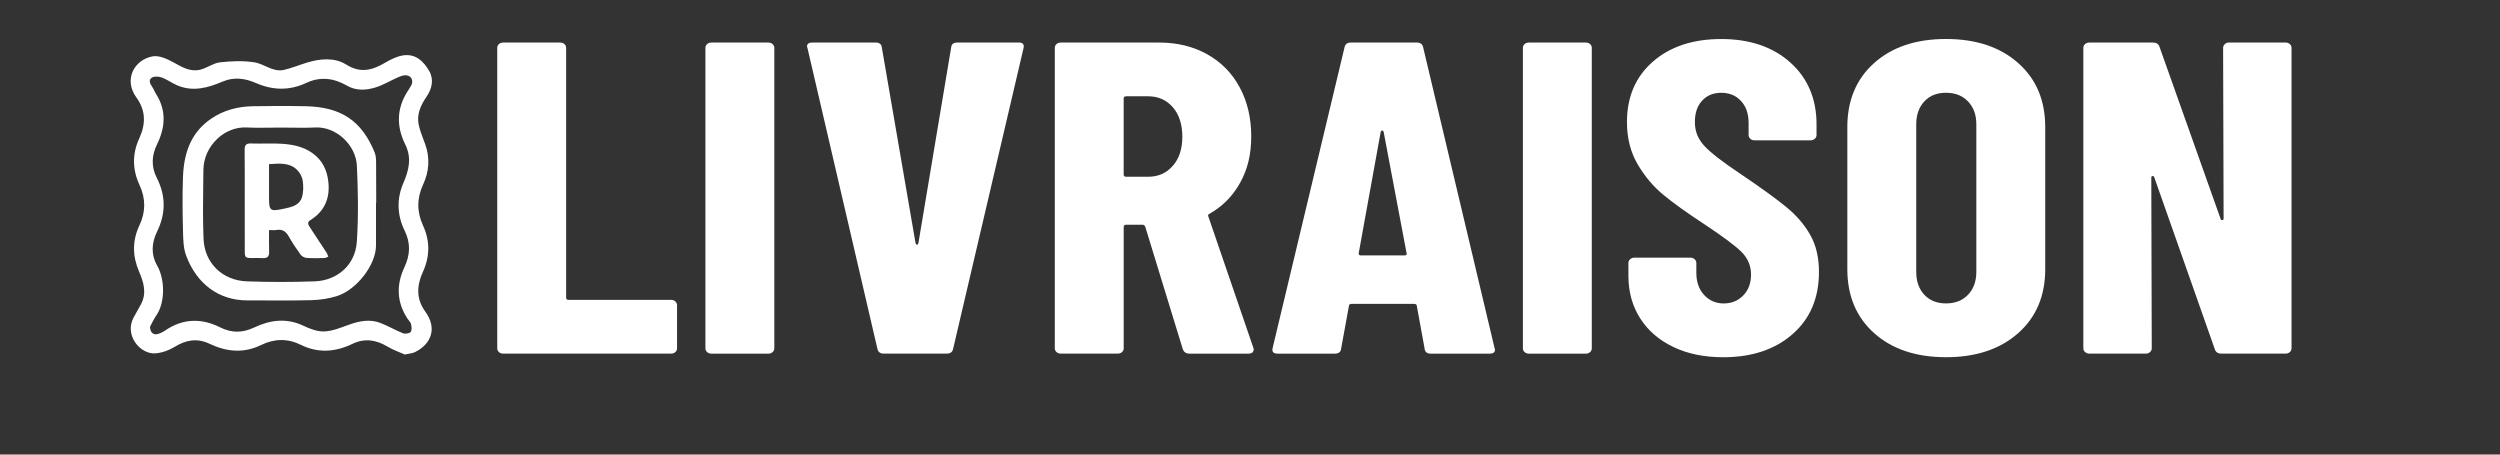
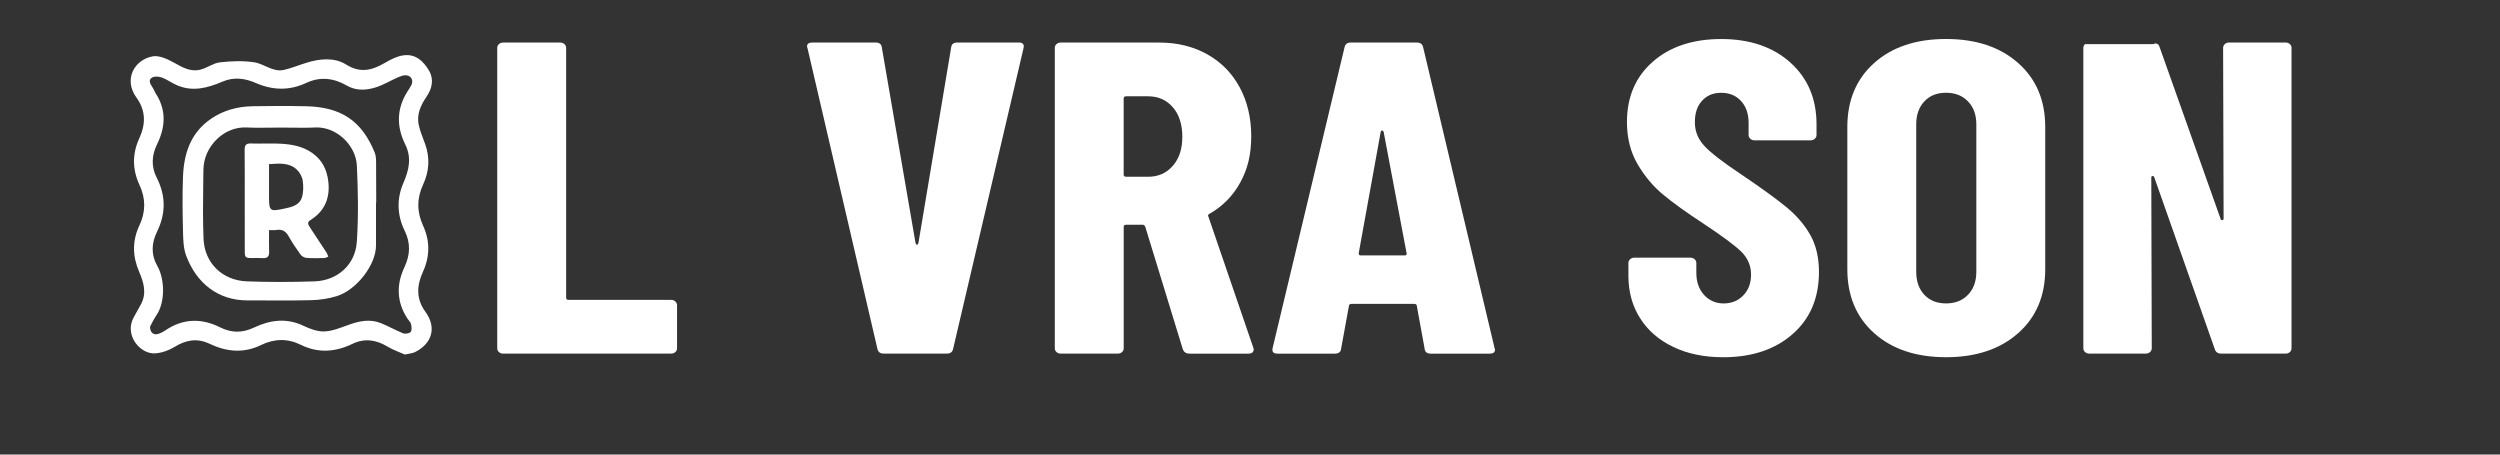
<svg xmlns="http://www.w3.org/2000/svg" width="77" height="14" viewBox="0 0 77 14" fill="none">
  <rect x="0" y="0" width="77" height="14" fill="#333333" stroke="none" />
  <path d="M15.368 10.844C15.332 10.812 15.315 10.774 15.315 10.728V1.475C15.315 1.429 15.332 1.39 15.368 1.358C15.403 1.326 15.446 1.311 15.496 1.311H17.257C17.307 1.311 17.349 1.327 17.385 1.358C17.42 1.391 17.437 1.429 17.437 1.475V9.168C17.437 9.213 17.462 9.236 17.512 9.236H20.672C20.723 9.236 20.765 9.252 20.8 9.284C20.835 9.316 20.853 9.354 20.853 9.4V10.728C20.853 10.773 20.836 10.812 20.8 10.844C20.765 10.876 20.723 10.891 20.672 10.891H15.495C15.445 10.891 15.402 10.875 15.367 10.844L15.368 10.844Z" fill="white" />
-   <path d="M21.779 10.844C21.744 10.812 21.727 10.774 21.727 10.728V1.475C21.727 1.429 21.744 1.39 21.779 1.358C21.814 1.326 21.857 1.311 21.907 1.311H23.668C23.719 1.311 23.761 1.327 23.796 1.358C23.831 1.391 23.849 1.429 23.849 1.475V10.728C23.849 10.774 23.831 10.813 23.796 10.844C23.761 10.877 23.719 10.892 23.668 10.892H21.907C21.857 10.892 21.814 10.876 21.779 10.844Z" fill="white" />
  <path d="M27.024 10.742L24.872 1.488L24.856 1.433C24.856 1.351 24.911 1.309 25.022 1.309H26.964C27.084 1.309 27.149 1.36 27.16 1.46L28.198 7.483C28.208 7.519 28.223 7.538 28.243 7.538C28.263 7.538 28.277 7.52 28.288 7.483L29.296 1.46C29.306 1.359 29.371 1.309 29.492 1.309H31.373C31.504 1.309 31.554 1.369 31.524 1.487L29.357 10.741C29.337 10.842 29.272 10.891 29.162 10.891H27.22C27.109 10.891 27.044 10.841 27.024 10.741V10.742Z" fill="white" />
  <path d="M36.43 10.755L35.272 6.977C35.251 6.941 35.227 6.922 35.196 6.922H34.685C34.635 6.922 34.61 6.945 34.61 6.99V10.728C34.61 10.773 34.593 10.812 34.558 10.844C34.522 10.876 34.48 10.891 34.43 10.891H32.669C32.618 10.891 32.576 10.875 32.541 10.844C32.505 10.812 32.488 10.773 32.488 10.728V1.475C32.488 1.429 32.505 1.39 32.541 1.358C32.576 1.326 32.618 1.311 32.669 1.311H35.709C36.261 1.311 36.753 1.432 37.184 1.673C37.615 1.915 37.949 2.255 38.184 2.693C38.42 3.131 38.538 3.633 38.538 4.198C38.538 4.763 38.426 5.211 38.2 5.622C37.974 6.033 37.66 6.352 37.26 6.58C37.239 6.59 37.224 6.601 37.215 6.615C37.205 6.628 37.205 6.644 37.215 6.662L38.599 10.7L38.614 10.755C38.614 10.846 38.559 10.892 38.449 10.892H36.643C36.532 10.892 36.462 10.846 36.432 10.755H36.43ZM34.609 3.035V5.376C34.609 5.421 34.634 5.444 34.684 5.444H35.362C35.673 5.444 35.926 5.333 36.122 5.108C36.318 4.885 36.416 4.586 36.416 4.212C36.416 3.837 36.318 3.525 36.122 3.302C35.926 3.078 35.673 2.966 35.362 2.966H34.684C34.634 2.966 34.609 2.989 34.609 3.034V3.035Z" fill="white" />
  <path d="M43.879 10.742L43.639 9.428C43.639 9.382 43.609 9.359 43.548 9.359H41.637C41.576 9.359 41.546 9.382 41.546 9.428L41.306 10.742C41.295 10.842 41.23 10.892 41.11 10.892H39.349C39.218 10.892 39.169 10.833 39.198 10.714L41.411 1.461C41.431 1.36 41.496 1.31 41.606 1.31H43.638C43.749 1.31 43.814 1.361 43.834 1.461L46.031 10.714L46.046 10.769C46.046 10.851 45.991 10.893 45.88 10.893H44.074C43.953 10.893 43.888 10.842 43.878 10.742L43.879 10.742ZM41.908 7.867H43.263C43.313 7.867 43.332 7.844 43.323 7.799L42.616 4.061C42.606 4.034 42.59 4.02 42.571 4.02C42.552 4.02 42.535 4.034 42.526 4.061L41.848 7.799C41.848 7.844 41.869 7.867 41.909 7.867H41.908Z" fill="white" />
-   <path d="M46.958 10.844C46.922 10.812 46.905 10.774 46.905 10.728V1.475C46.905 1.429 46.922 1.39 46.958 1.358C46.993 1.326 47.035 1.311 47.086 1.311H48.847C48.897 1.311 48.939 1.327 48.975 1.358C49.01 1.391 49.027 1.429 49.027 1.475V10.728C49.027 10.774 49.01 10.813 48.975 10.844C48.939 10.877 48.897 10.892 48.847 10.892H47.086C47.035 10.892 46.993 10.876 46.958 10.844Z" fill="white" />
  <path d="M51.54 10.687C51.099 10.477 50.757 10.183 50.517 9.804C50.276 9.426 50.155 8.989 50.155 8.497V8.1C50.155 8.054 50.173 8.015 50.208 7.984C50.243 7.952 50.285 7.936 50.336 7.936H52.066C52.117 7.936 52.159 7.952 52.194 7.984C52.229 8.016 52.247 8.054 52.247 8.1V8.401C52.247 8.685 52.328 8.913 52.488 9.086C52.648 9.26 52.849 9.346 53.09 9.346C53.331 9.346 53.531 9.265 53.692 9.1C53.852 8.936 53.932 8.722 53.932 8.456C53.932 8.191 53.832 7.948 53.632 7.752C53.43 7.556 53.04 7.266 52.458 6.882C51.956 6.554 51.55 6.262 51.239 6.007C50.928 5.752 50.661 5.436 50.441 5.062C50.221 4.688 50.11 4.255 50.11 3.761C50.11 2.986 50.375 2.365 50.907 1.9C51.439 1.434 52.142 1.202 53.015 1.202C53.888 1.202 54.607 1.443 55.144 1.927C55.681 2.411 55.949 3.045 55.949 3.83V4.158C55.949 4.204 55.932 4.243 55.896 4.274C55.861 4.306 55.819 4.322 55.768 4.322H54.038C53.987 4.322 53.944 4.306 53.91 4.274C53.874 4.242 53.857 4.204 53.857 4.158V3.788C53.857 3.506 53.78 3.28 53.624 3.111C53.469 2.943 53.266 2.858 53.015 2.858C52.764 2.858 52.578 2.938 52.428 3.098C52.277 3.257 52.202 3.479 52.202 3.761C52.202 4.044 52.297 4.277 52.488 4.487C52.678 4.697 53.055 4.989 53.617 5.363C54.239 5.782 54.708 6.123 55.024 6.382C55.34 6.642 55.585 6.93 55.761 7.245C55.937 7.56 56.024 7.936 56.024 8.375C56.024 9.177 55.754 9.816 55.211 10.291C54.67 10.765 53.957 11.003 53.075 11.003C52.493 11.003 51.981 10.898 51.54 10.688L51.54 10.687Z" fill="white" />
  <path d="M57.725 10.262C57.174 9.77 56.898 9.113 56.898 8.291V3.911C56.898 3.09 57.174 2.432 57.725 1.94C58.277 1.447 59.014 1.201 59.938 1.201C60.861 1.201 61.601 1.447 62.158 1.94C62.715 2.432 62.993 3.09 62.993 3.911V8.291C62.993 9.113 62.715 9.77 62.158 10.262C61.601 10.755 60.861 11.002 59.938 11.002C59.015 11.002 58.277 10.755 57.725 10.262ZM60.615 9.079C60.785 8.901 60.871 8.666 60.871 8.374V3.829C60.871 3.537 60.786 3.302 60.615 3.124C60.444 2.946 60.219 2.857 59.938 2.857C59.657 2.857 59.434 2.946 59.268 3.124C59.103 3.302 59.02 3.537 59.02 3.829V8.373C59.02 8.665 59.103 8.9 59.268 9.078C59.434 9.256 59.657 9.345 59.938 9.345C60.219 9.345 60.445 9.256 60.615 9.078V9.079Z" fill="white" />
-   <path d="M68.525 1.358C68.559 1.326 68.602 1.31 68.653 1.31H70.399C70.449 1.31 70.491 1.326 70.527 1.358C70.561 1.39 70.579 1.428 70.579 1.474V10.728C70.579 10.773 70.561 10.812 70.527 10.844C70.491 10.876 70.449 10.891 70.399 10.891H68.412C68.311 10.891 68.246 10.846 68.216 10.755L66.35 5.457C66.34 5.429 66.323 5.418 66.297 5.423C66.272 5.427 66.26 5.443 66.26 5.47L66.274 10.727C66.274 10.773 66.257 10.812 66.221 10.843C66.186 10.875 66.144 10.891 66.093 10.891H64.348C64.298 10.891 64.255 10.875 64.22 10.843C64.184 10.811 64.167 10.773 64.167 10.727V1.475C64.167 1.429 64.184 1.39 64.22 1.359C64.255 1.326 64.298 1.311 64.348 1.311H66.319C66.42 1.311 66.485 1.356 66.515 1.448L68.396 6.745C68.406 6.773 68.424 6.784 68.449 6.78C68.474 6.775 68.487 6.759 68.487 6.732L68.472 1.475C68.472 1.43 68.489 1.391 68.525 1.359V1.358Z" fill="white" />
+   <path d="M68.525 1.358C68.559 1.326 68.602 1.31 68.653 1.31H70.399C70.449 1.31 70.491 1.326 70.527 1.358C70.561 1.39 70.579 1.428 70.579 1.474V10.728C70.579 10.773 70.561 10.812 70.527 10.844C70.491 10.876 70.449 10.891 70.399 10.891H68.412C68.311 10.891 68.246 10.846 68.216 10.755L66.35 5.457C66.34 5.429 66.323 5.418 66.297 5.423C66.272 5.427 66.26 5.443 66.26 5.47L66.274 10.727C66.274 10.773 66.257 10.812 66.221 10.843C66.186 10.875 66.144 10.891 66.093 10.891H64.348C64.298 10.891 64.255 10.875 64.22 10.843C64.184 10.811 64.167 10.773 64.167 10.727V1.475C64.167 1.429 64.184 1.39 64.22 1.359H66.319C66.42 1.311 66.485 1.356 66.515 1.448L68.396 6.745C68.406 6.773 68.424 6.784 68.449 6.78C68.474 6.775 68.487 6.759 68.487 6.732L68.472 1.475C68.472 1.43 68.489 1.391 68.525 1.359V1.358Z" fill="white" />
  <path d="M8.287 7.085C8.287 7.321 8.281 7.533 8.289 7.746C8.296 7.897 8.24 7.961 8.086 7.95C7.982 7.942 7.877 7.948 7.771 7.948C7.556 7.948 7.539 7.933 7.539 7.725C7.537 7.205 7.539 6.684 7.538 6.164C7.538 5.65 7.541 5.135 7.535 4.621C7.533 4.477 7.572 4.413 7.732 4.419C8.047 4.431 8.363 4.408 8.677 4.428C9.01 4.45 9.332 4.51 9.621 4.715C9.93 4.934 10.069 5.234 10.111 5.581C10.172 6.08 10.013 6.496 9.566 6.775C9.477 6.831 9.47 6.889 9.527 6.974C9.707 7.243 9.883 7.514 10.06 7.785C10.083 7.821 10.095 7.865 10.112 7.905C10.071 7.92 10.03 7.946 9.989 7.947C9.808 7.952 9.626 7.957 9.446 7.944C9.381 7.939 9.299 7.898 9.262 7.847C9.131 7.668 9.007 7.484 8.899 7.291C8.81 7.131 8.699 7.049 8.51 7.084C8.448 7.095 8.383 7.086 8.287 7.086V7.085ZM8.286 5.056C8.286 5.398 8.286 5.737 8.286 6.076C8.287 6.501 8.315 6.52 8.749 6.427C8.973 6.38 9.212 6.329 9.294 6.094C9.349 5.932 9.348 5.738 9.324 5.565C9.306 5.443 9.231 5.307 9.139 5.221C8.907 5.005 8.608 5.034 8.287 5.055L8.286 5.056Z" fill="white" />
  <path d="M12.466 10.918C12.315 10.851 12.117 10.783 11.941 10.678C11.588 10.467 11.238 10.407 10.853 10.592C10.332 10.843 9.8 10.885 9.267 10.621C8.857 10.418 8.447 10.429 8.043 10.626C7.505 10.889 6.977 10.837 6.456 10.589C6.07 10.405 5.726 10.469 5.372 10.687C5.2 10.792 4.987 10.868 4.787 10.883C4.317 10.919 3.823 10.324 4.114 9.781C4.187 9.644 4.266 9.511 4.34 9.375C4.527 9.028 4.425 8.695 4.283 8.365C4.078 7.888 4.071 7.413 4.295 6.94C4.491 6.527 4.489 6.111 4.299 5.703C4.074 5.22 4.07 4.737 4.29 4.261C4.494 3.818 4.492 3.403 4.201 3.003C3.802 2.453 4.128 1.844 4.7 1.736C4.903 1.698 5.163 1.821 5.362 1.932C5.62 2.075 5.869 2.221 6.169 2.146C6.378 2.094 6.568 1.944 6.775 1.92C7.125 1.881 7.488 1.866 7.832 1.919C8.139 1.966 8.405 2.23 8.747 2.153C8.983 2.098 9.209 2.004 9.442 1.932C9.855 1.805 10.3 1.762 10.66 1.987C11.114 2.272 11.476 2.157 11.873 1.926C12.04 1.828 12.227 1.735 12.414 1.706C12.8 1.646 13.05 1.891 13.219 2.186C13.371 2.449 13.305 2.734 13.137 2.979C12.954 3.247 12.827 3.528 12.898 3.853C12.941 4.055 13.028 4.247 13.097 4.443C13.247 4.864 13.218 5.28 13.034 5.678C12.835 6.107 12.835 6.523 13.03 6.949C13.248 7.422 13.243 7.897 13.026 8.372C12.834 8.793 12.812 9.204 13.1 9.599C13.453 10.081 13.317 10.577 12.782 10.845C12.706 10.883 12.611 10.887 12.465 10.92L12.466 10.918ZM4.622 10.061C4.618 10.231 4.722 10.324 4.852 10.29C4.936 10.268 5.019 10.225 5.092 10.176C5.637 9.805 6.208 9.795 6.781 10.083C7.139 10.262 7.472 10.255 7.823 10.089C8.321 9.854 8.823 9.785 9.347 10.034C9.546 10.129 9.778 10.216 9.99 10.208C10.239 10.199 10.488 10.094 10.729 10.008C11.061 9.887 11.394 9.816 11.733 9.953C11.965 10.046 12.183 10.173 12.415 10.265C12.481 10.291 12.607 10.272 12.648 10.224C12.691 10.175 12.678 10.064 12.661 9.985C12.648 9.925 12.591 9.874 12.553 9.818C12.217 9.311 12.203 8.769 12.452 8.241C12.638 7.844 12.652 7.491 12.46 7.098C12.231 6.628 12.215 6.123 12.42 5.647C12.595 5.242 12.688 4.866 12.48 4.445C12.211 3.902 12.213 3.355 12.544 2.827C12.587 2.759 12.634 2.693 12.67 2.622C12.746 2.472 12.659 2.318 12.489 2.318C12.41 2.318 12.327 2.351 12.254 2.383C12.025 2.484 11.807 2.617 11.57 2.692C11.277 2.783 10.97 2.802 10.685 2.637C10.282 2.405 9.866 2.351 9.435 2.553C8.919 2.794 8.408 2.785 7.887 2.559C7.554 2.413 7.209 2.361 6.853 2.514C6.395 2.71 5.926 2.838 5.437 2.619C5.284 2.551 5.145 2.448 4.989 2.389C4.899 2.356 4.766 2.344 4.688 2.386C4.569 2.451 4.611 2.567 4.683 2.668C4.733 2.739 4.762 2.824 4.808 2.897C5.13 3.407 5.092 3.925 4.838 4.443C4.669 4.788 4.653 5.135 4.829 5.478C5.112 6.031 5.107 6.584 4.838 7.133C4.663 7.491 4.649 7.848 4.842 8.185C5.084 8.604 5.088 9.316 4.819 9.707C4.736 9.828 4.676 9.963 4.622 10.06V10.061Z" fill="white" />
  <path d="M11.584 5.062C11.584 4.937 11.584 4.806 11.542 4.702C11.145 3.724 10.511 3.296 9.422 3.272C8.826 3.259 8.235 3.265 7.788 3.272C7.299 3.279 6.869 3.408 6.509 3.652C5.945 4.035 5.667 4.605 5.636 5.447C5.614 6.029 5.623 6.6 5.636 7.082L5.637 7.137C5.643 7.386 5.649 7.643 5.73 7.864C6.056 8.747 6.742 9.252 7.613 9.252C7.617 9.252 7.621 9.252 7.625 9.252C7.697 9.252 7.769 9.252 7.841 9.252C8.005 9.252 8.169 9.253 8.334 9.254C8.741 9.256 9.163 9.258 9.576 9.246C9.859 9.239 10.134 9.195 10.372 9.121C10.98 8.932 11.579 8.161 11.581 7.564C11.581 7.27 11.581 6.976 11.581 6.681V6.246H11.587C11.587 6.152 11.587 6.057 11.587 5.963C11.587 5.694 11.588 5.416 11.584 5.143C11.584 5.116 11.584 5.089 11.584 5.061V5.062ZM10.989 7.457C10.942 8.144 10.406 8.641 9.686 8.666C9.34 8.678 8.991 8.684 8.641 8.684C8.291 8.684 7.953 8.678 7.61 8.666C6.85 8.64 6.299 8.102 6.269 7.356C6.245 6.776 6.253 6.184 6.26 5.612C6.261 5.484 6.263 5.356 6.265 5.228C6.268 4.875 6.425 4.526 6.694 4.273C6.95 4.032 7.274 3.909 7.604 3.926C7.843 3.938 8.087 3.935 8.323 3.932C8.432 3.93 8.542 3.929 8.651 3.929C8.759 3.929 8.867 3.93 8.976 3.932C9.22 3.935 9.474 3.938 9.721 3.926C10.018 3.913 10.329 4.033 10.574 4.257C10.826 4.488 10.979 4.798 10.992 5.108C11.024 5.8 11.047 6.621 10.99 7.457H10.989Z" fill="white" />
</svg>